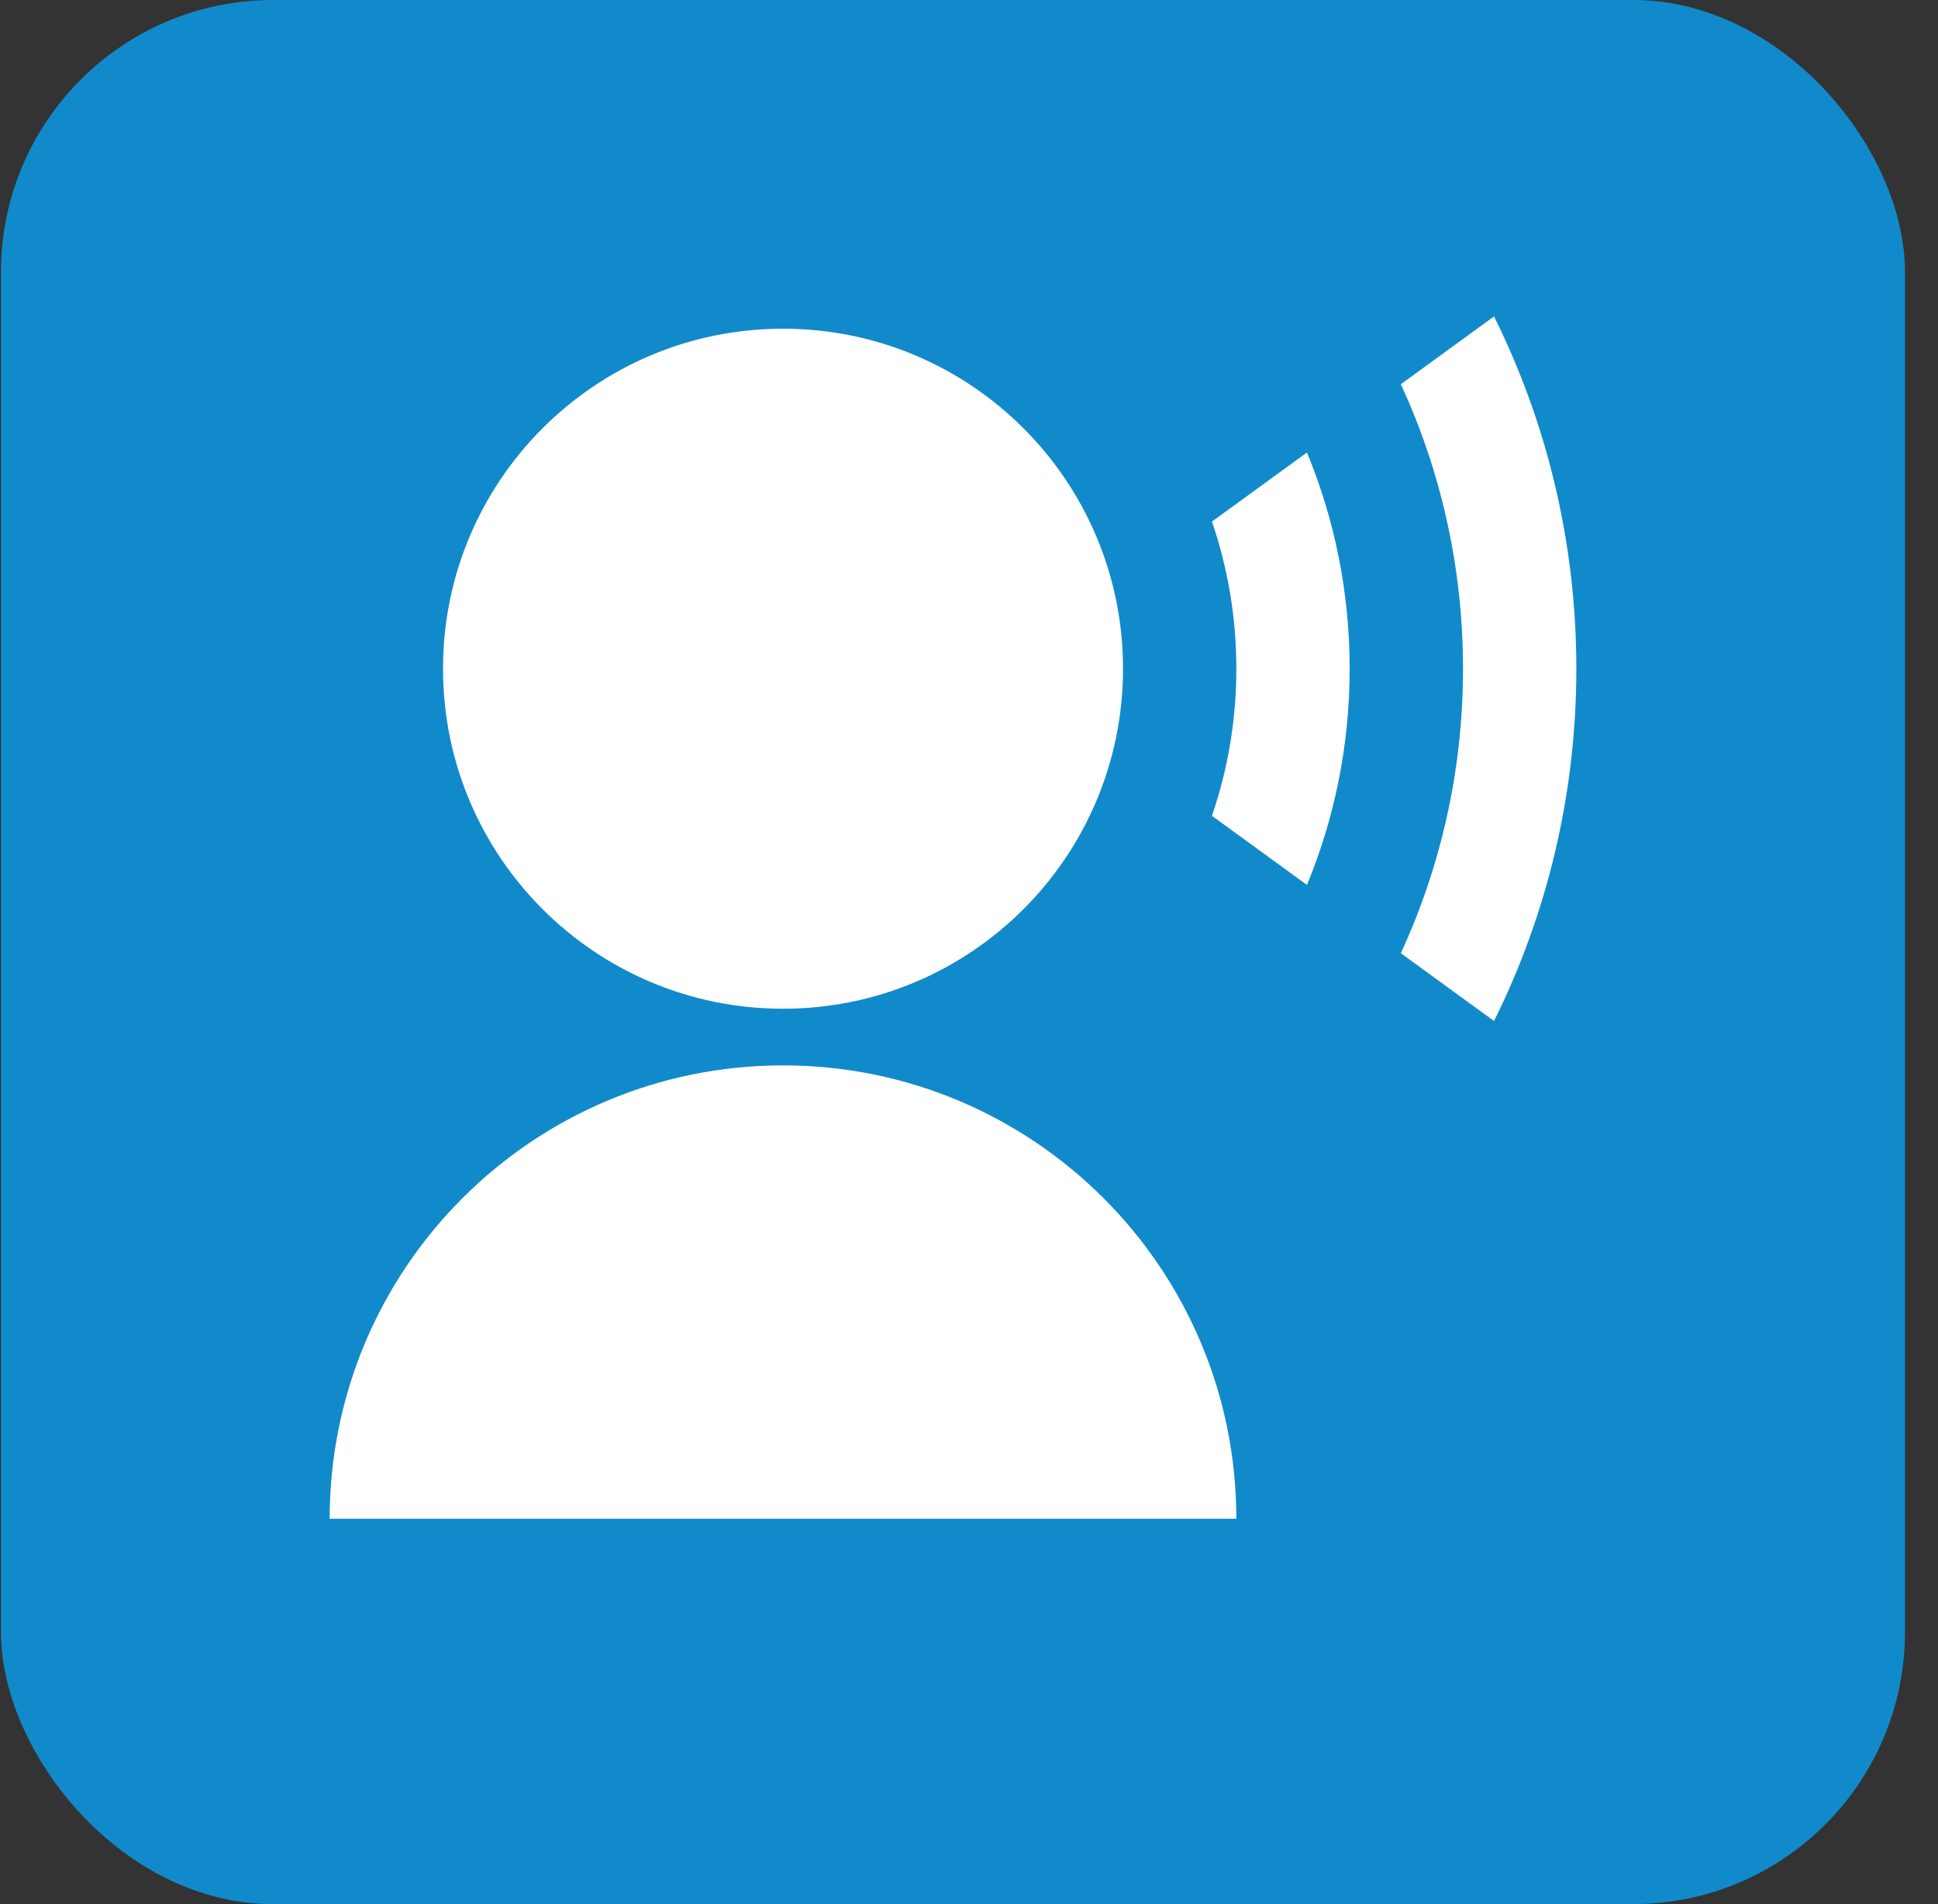
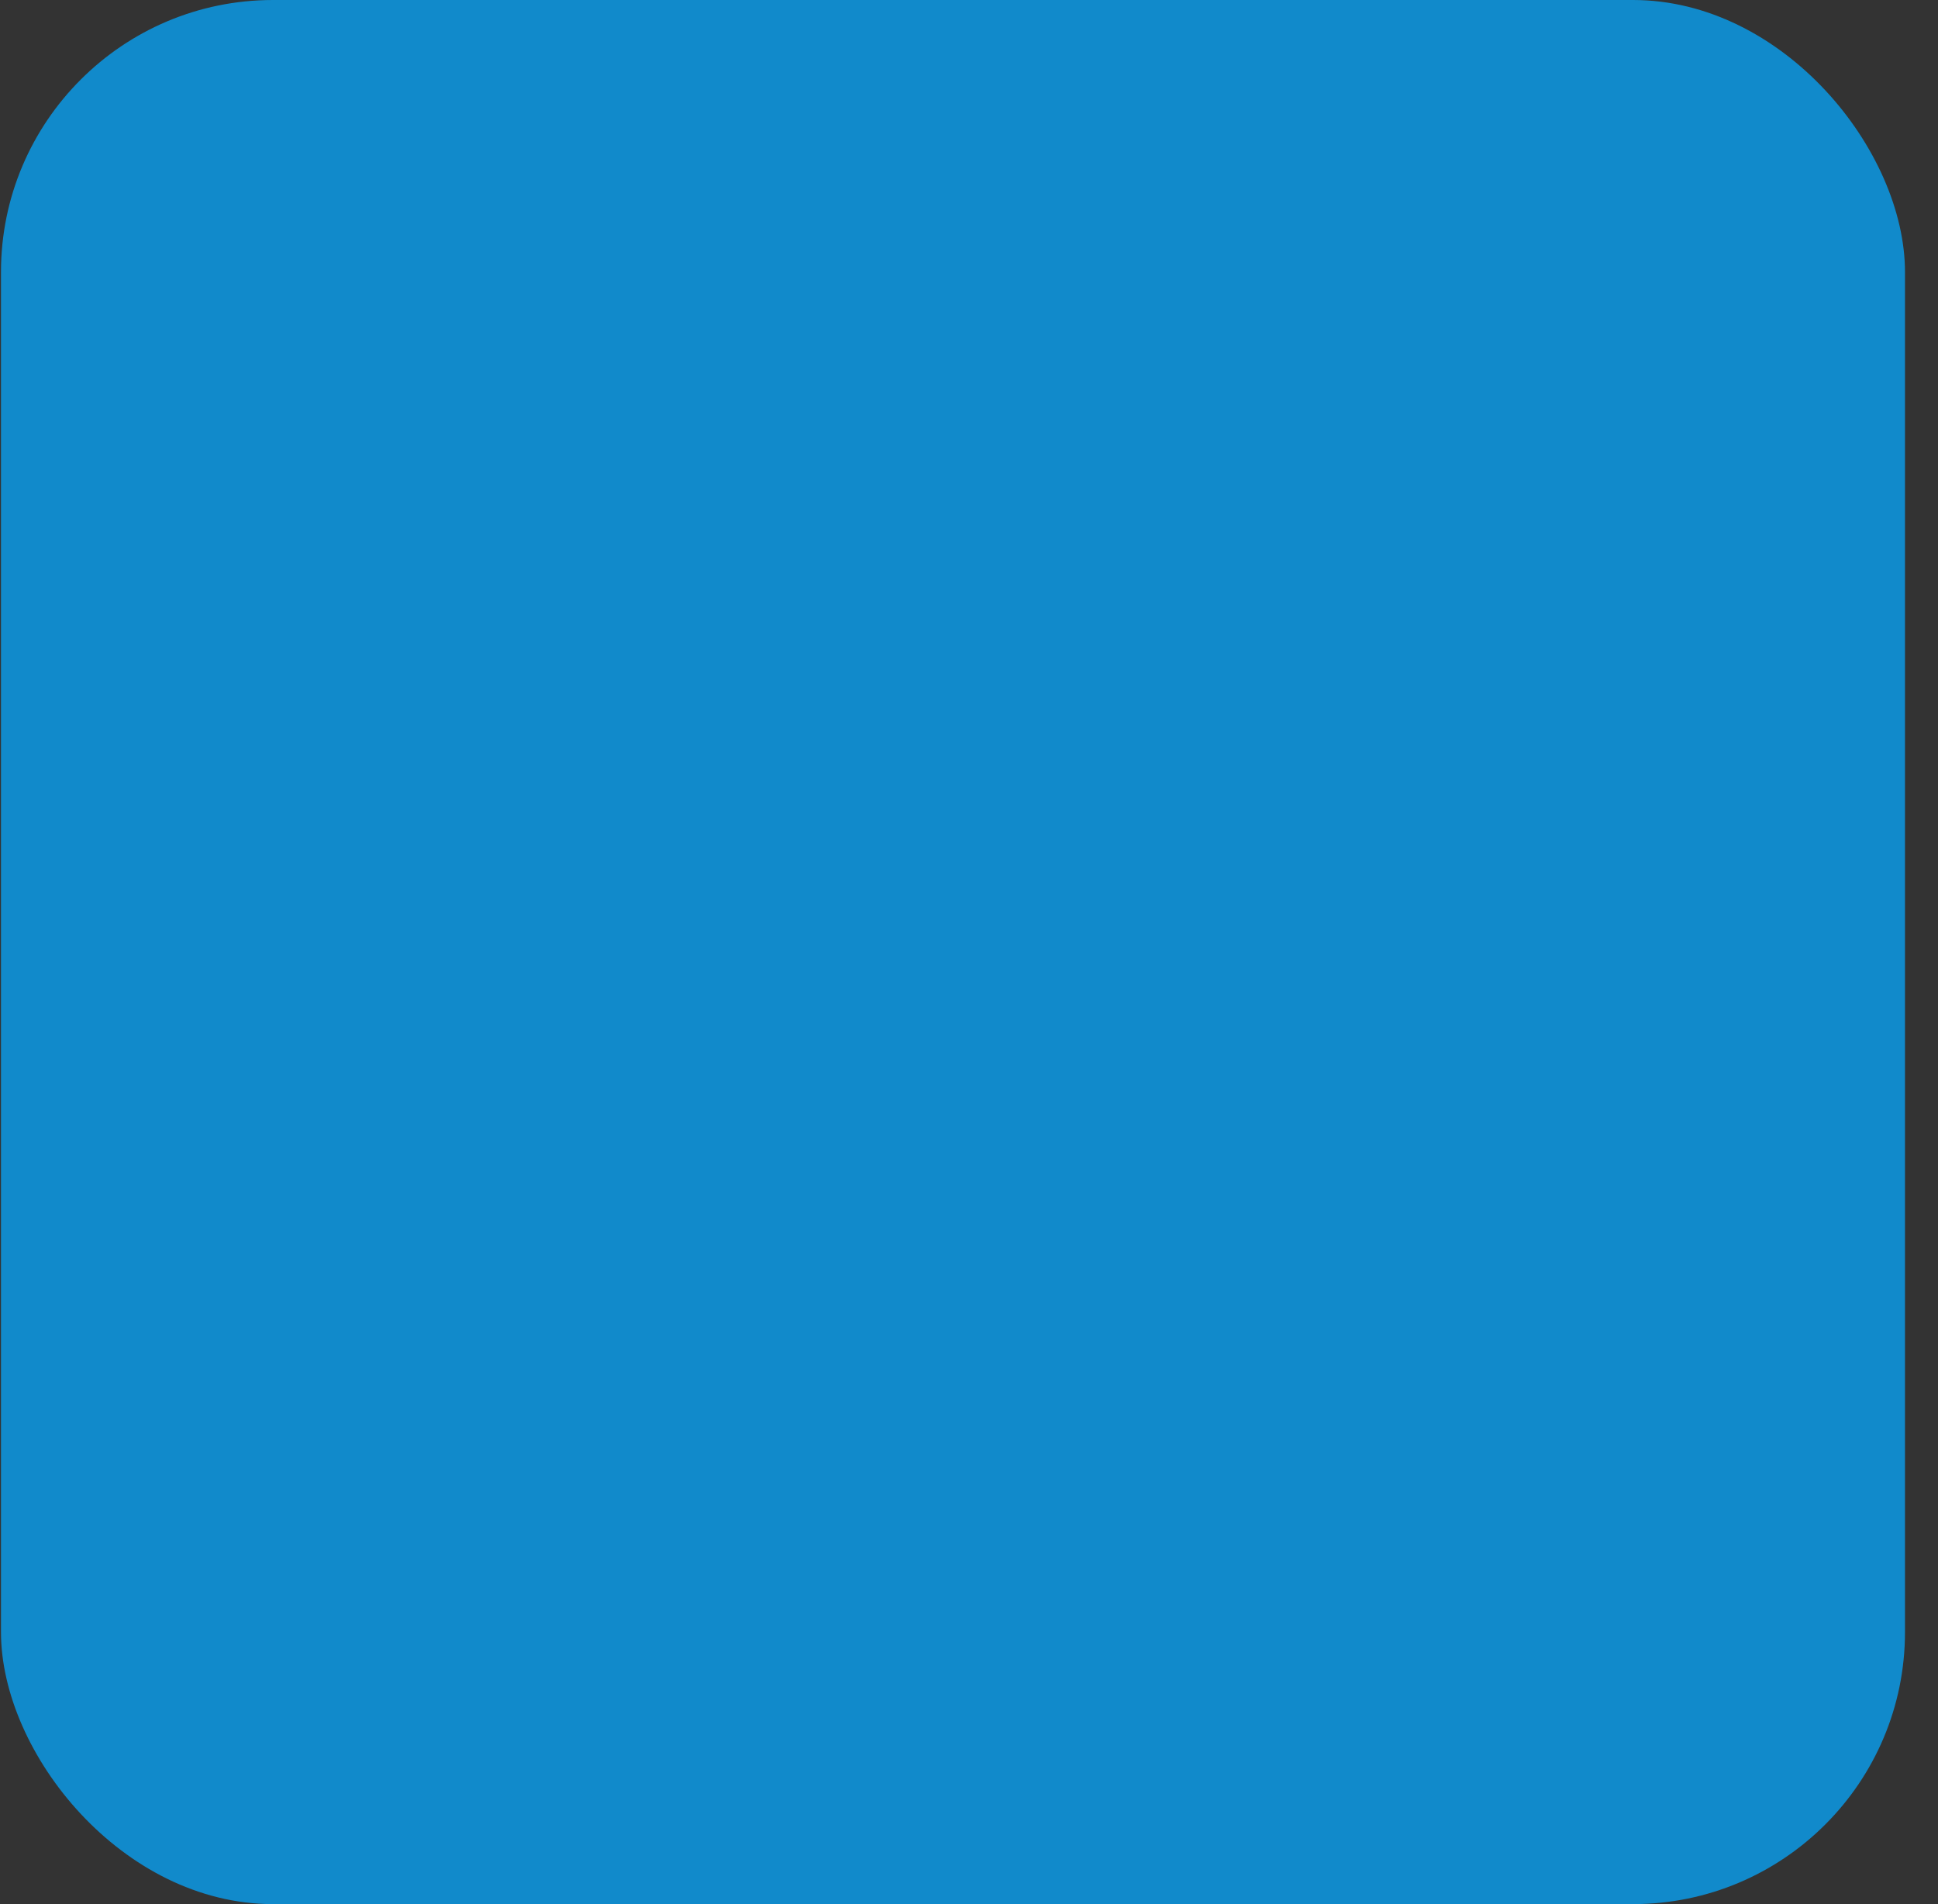
<svg xmlns="http://www.w3.org/2000/svg" width="57" height="56" viewBox="0 0 57 56" fill="none">
  <rect x="0" y="0" width="57" height="56" fill="#333333" stroke="none" />
  <rect x="0.029" width="56" height="56" rx="8" fill="#118ACB" />
-   <path d="M9.696 44.667C9.696 37.303 15.666 31.333 23.03 31.333C30.393 31.333 36.363 37.303 36.363 44.667H9.696ZM23.03 29.667C17.505 29.667 13.03 25.192 13.03 19.667C13.03 14.142 17.505 9.667 23.03 9.667C28.555 9.667 33.03 14.142 33.03 19.667C33.03 25.192 28.555 29.667 23.03 29.667ZM38.44 13.308C39.25 15.267 39.696 17.415 39.696 19.667C39.696 21.919 39.25 24.066 38.44 26.026L35.645 23.993C36.111 22.637 36.363 21.181 36.363 19.667C36.363 18.152 36.111 16.697 35.645 15.34L38.44 13.308ZM43.942 9.306C45.492 12.428 46.363 15.945 46.363 19.667C46.363 23.388 45.492 26.906 43.942 30.028L41.201 28.034C42.375 25.488 43.03 22.654 43.03 19.667C43.03 16.68 42.375 13.845 41.201 11.3L43.942 9.306Z" fill="white" />
</svg>